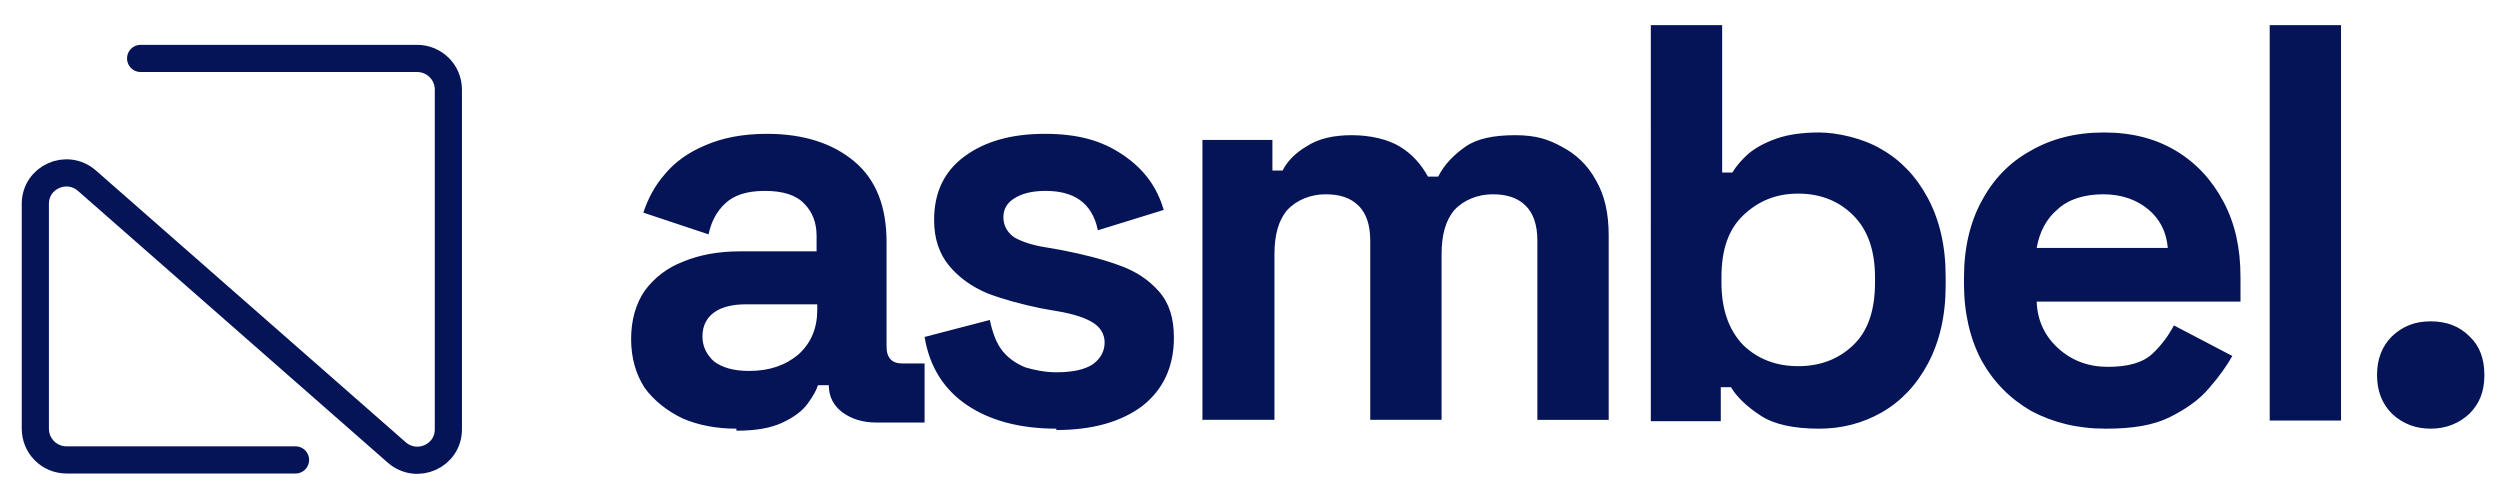
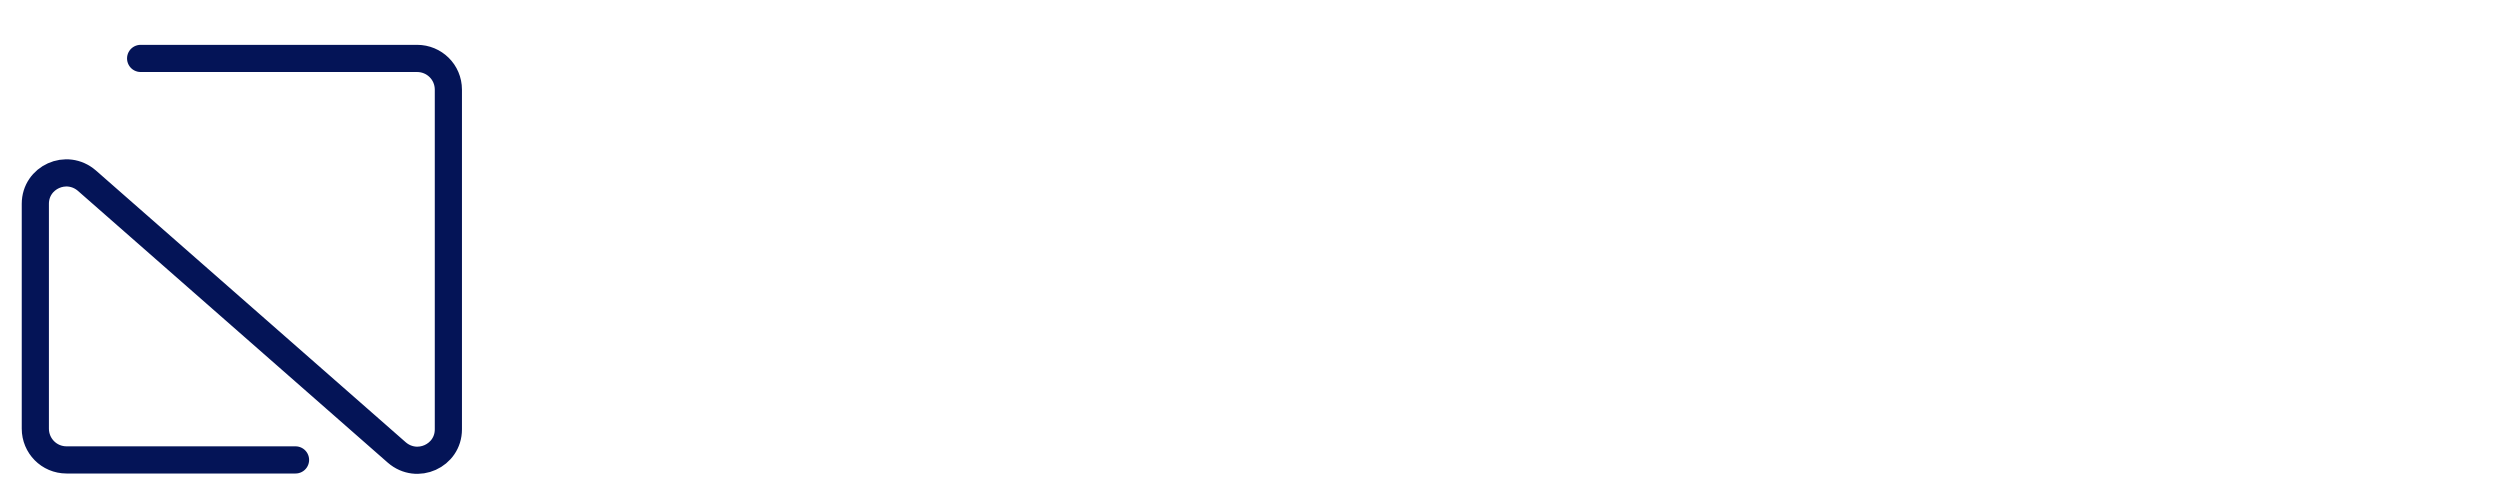
<svg xmlns="http://www.w3.org/2000/svg" id="Layer_1" version="1.1" viewBox="0 0 368 74">
  <defs>
    <style>
      .st0 {
        fill: #041457;
      }

      .st1 {
        fill: none;
        stroke: #041457;
        stroke-linecap: round;
        stroke-width: 4px;
      }
    </style>
  </defs>
-   <path class="st0" d="M108.4,63.1c-2.9,0-5.6-.5-7.9-1.5-2.3-1.1-4.2-2.6-5.6-4.5-1.3-2-2-4.4-2-7.2s.7-5.2,2-7.1c1.4-1.9,3.3-3.4,5.7-4.3,2.4-1,5.2-1.5,8.3-1.5h11.3v-2.3c0-1.9-.6-3.5-1.8-4.7-1.2-1.3-3.2-1.9-5.8-1.9s-4.5.6-5.8,1.8c-1.3,1.2-2.1,2.7-2.5,4.6l-9.6-3.2c.7-2.1,1.7-4,3.2-5.7,1.5-1.8,3.5-3.2,5.9-4.2,2.5-1.1,5.5-1.7,9.1-1.7,5.4,0,9.7,1.4,12.9,4.1s4.7,6.7,4.7,11.8v15.4c0,1.7.8,2.5,2.3,2.5h3.3v8.7h-7c-2.1,0-3.7-.5-5.1-1.5-1.3-1-2-2.3-2-4h0c0,0-1.6,0-1.6,0-.2.7-.7,1.6-1.5,2.7-.8,1.1-2,2-3.7,2.8-1.7.8-3.9,1.2-6.8,1.2ZM110.3,54.6c2.9,0,5.3-.8,7.2-2.4,1.9-1.7,2.8-3.9,2.8-6.6v-.8h-10.6c-1.9,0-3.5.4-4.6,1.2-1.1.8-1.7,2-1.7,3.5s.6,2.7,1.7,3.7c1.2.9,2.9,1.4,5.1,1.4ZM155.5,63.1c-5.4,0-9.8-1.2-13.2-3.5-3.4-2.3-5.5-5.7-6.2-10l9.6-2.5c.4,1.9,1,3.5,1.9,4.6.9,1.1,2.1,1.9,3.4,2.4,1.4.4,2.9.7,4.5.7,2.4,0,4.2-.4,5.4-1.2,1.2-.9,1.7-2,1.7-3.2s-.6-2.2-1.7-2.9c-1.1-.7-2.9-1.3-5.3-1.7l-2.3-.4c-2.9-.6-5.5-1.3-7.9-2.2-2.4-1-4.3-2.4-5.7-4.1-1.4-1.7-2.2-3.9-2.2-6.7,0-4.1,1.5-7.2,4.5-9.4,3-2.2,6.9-3.3,11.8-3.3s8.4,1,11.5,3.1,5,4.7,6,8.1l-9.7,3c-.4-2.1-1.4-3.6-2.7-4.5-1.3-.9-3-1.3-5-1.3s-3.5.4-4.6,1.1c-1.1.7-1.6,1.6-1.6,2.8s.6,2.3,1.7,3c1.1.6,2.6,1.1,4.5,1.4l2.3.4c3.1.6,5.9,1.3,8.4,2.2,2.6.9,4.5,2.2,6,3.9,1.5,1.7,2.2,3.9,2.2,6.8,0,4.3-1.6,7.7-4.7,10.1-3.1,2.3-7.3,3.5-12.6,3.5ZM177,61.9V20.6h10.3v4.5h1.5c.7-1.4,1.9-2.6,3.6-3.6,1.7-1.1,3.9-1.6,6.6-1.6s5.3.6,7.1,1.7c1.8,1.1,3.1,2.6,4.1,4.4h1.5c.9-1.8,2.3-3.2,4-4.4,1.7-1.2,4.2-1.7,7.3-1.7s4.9.6,6.9,1.7c2.1,1.1,3.8,2.7,5,4.9,1.3,2.2,1.9,4.9,1.9,8.2v27.1h-10.5v-26.4c0-2.3-.6-4-1.7-5.1-1.2-1.2-2.8-1.7-4.9-1.7s-4.2.8-5.6,2.3c-1.3,1.5-1.9,3.7-1.9,6.5v24.4h-10.5v-26.4c0-2.3-.6-4-1.7-5.1-1.2-1.2-2.8-1.7-4.9-1.7s-4.2.8-5.6,2.3c-1.3,1.5-1.9,3.7-1.9,6.5v24.4h-10.5ZM267.8,63.1c-3.7,0-6.6-.6-8.6-1.9-2-1.3-3.5-2.7-4.4-4.2h-1.5v5h-10.3V3.7h10.5v21.7h1.5c.6-1,1.4-1.9,2.4-2.8,1.1-.9,2.4-1.6,4.1-2.2,1.7-.6,3.8-.9,6.3-.9s6.4.8,9.2,2.5c2.8,1.6,5.1,4,6.8,7.2,1.7,3.2,2.6,7,2.6,11.5v1.3c0,4.5-.9,8.3-2.6,11.5-1.7,3.2-4,5.6-6.8,7.2-2.8,1.6-5.9,2.4-9.2,2.4ZM264.7,53.9c3.2,0,5.9-1,8.1-3.1,2.2-2.1,3.2-5.2,3.2-9.2v-.8c0-4-1.1-7-3.2-9.1-2.1-2.1-4.8-3.2-8.1-3.2s-5.9,1.1-8.1,3.2c-2.2,2.1-3.2,5.1-3.2,9.1v.8c0,4,1.1,7,3.2,9.2,2.2,2.1,4.9,3.1,8.1,3.1ZM309.9,63.1c-4.1,0-7.7-.9-10.9-2.6-3.1-1.8-5.5-4.2-7.3-7.4-1.7-3.2-2.6-7-2.6-11.3v-1c0-4.3.9-8.1,2.6-11.2,1.7-3.2,4.1-5.7,7.2-7.4,3.1-1.8,6.7-2.7,10.8-2.7s7.6.9,10.6,2.7c3,1.8,5.3,4.3,7,7.5,1.7,3.2,2.5,6.8,2.5,11.1v3.6h-30c.1,2.8,1.2,5.1,3.2,6.9,2,1.8,4.4,2.7,7.3,2.7s5.1-.6,6.5-1.9c1.4-1.3,2.4-2.7,3.2-4.2l8.6,4.5c-.8,1.4-1.9,3-3.4,4.7-1.4,1.7-3.4,3.1-5.8,4.3-2.4,1.2-5.5,1.7-9.3,1.7ZM299.8,36.5h19.3c-.2-2.4-1.2-4.3-2.9-5.7-1.7-1.4-3.9-2.2-6.6-2.2s-5.1.7-6.7,2.2c-1.7,1.4-2.7,3.4-3.1,5.7ZM334.1,61.9V3.7h10.5v58.2h-10.5ZM357.8,63.1c-2.2,0-4.1-.7-5.7-2.2-1.5-1.5-2.2-3.4-2.2-5.7s.7-4.2,2.2-5.7c1.6-1.5,3.4-2.2,5.7-2.2s4.2.7,5.7,2.2c1.5,1.4,2.2,3.3,2.2,5.7s-.7,4.2-2.2,5.7c-1.5,1.4-3.4,2.2-5.7,2.2Z" />
  <path class="st1" d="M20.7,8.6h40.7c2.5,0,4.6,2,4.6,4.6v50c0,3.9-4.6,6-7.6,3.4L12.8,26.6c-3-2.6-7.6-.5-7.6,3.4v33.1c0,2.5,2,4.6,4.6,4.6h33.7" />
</svg>